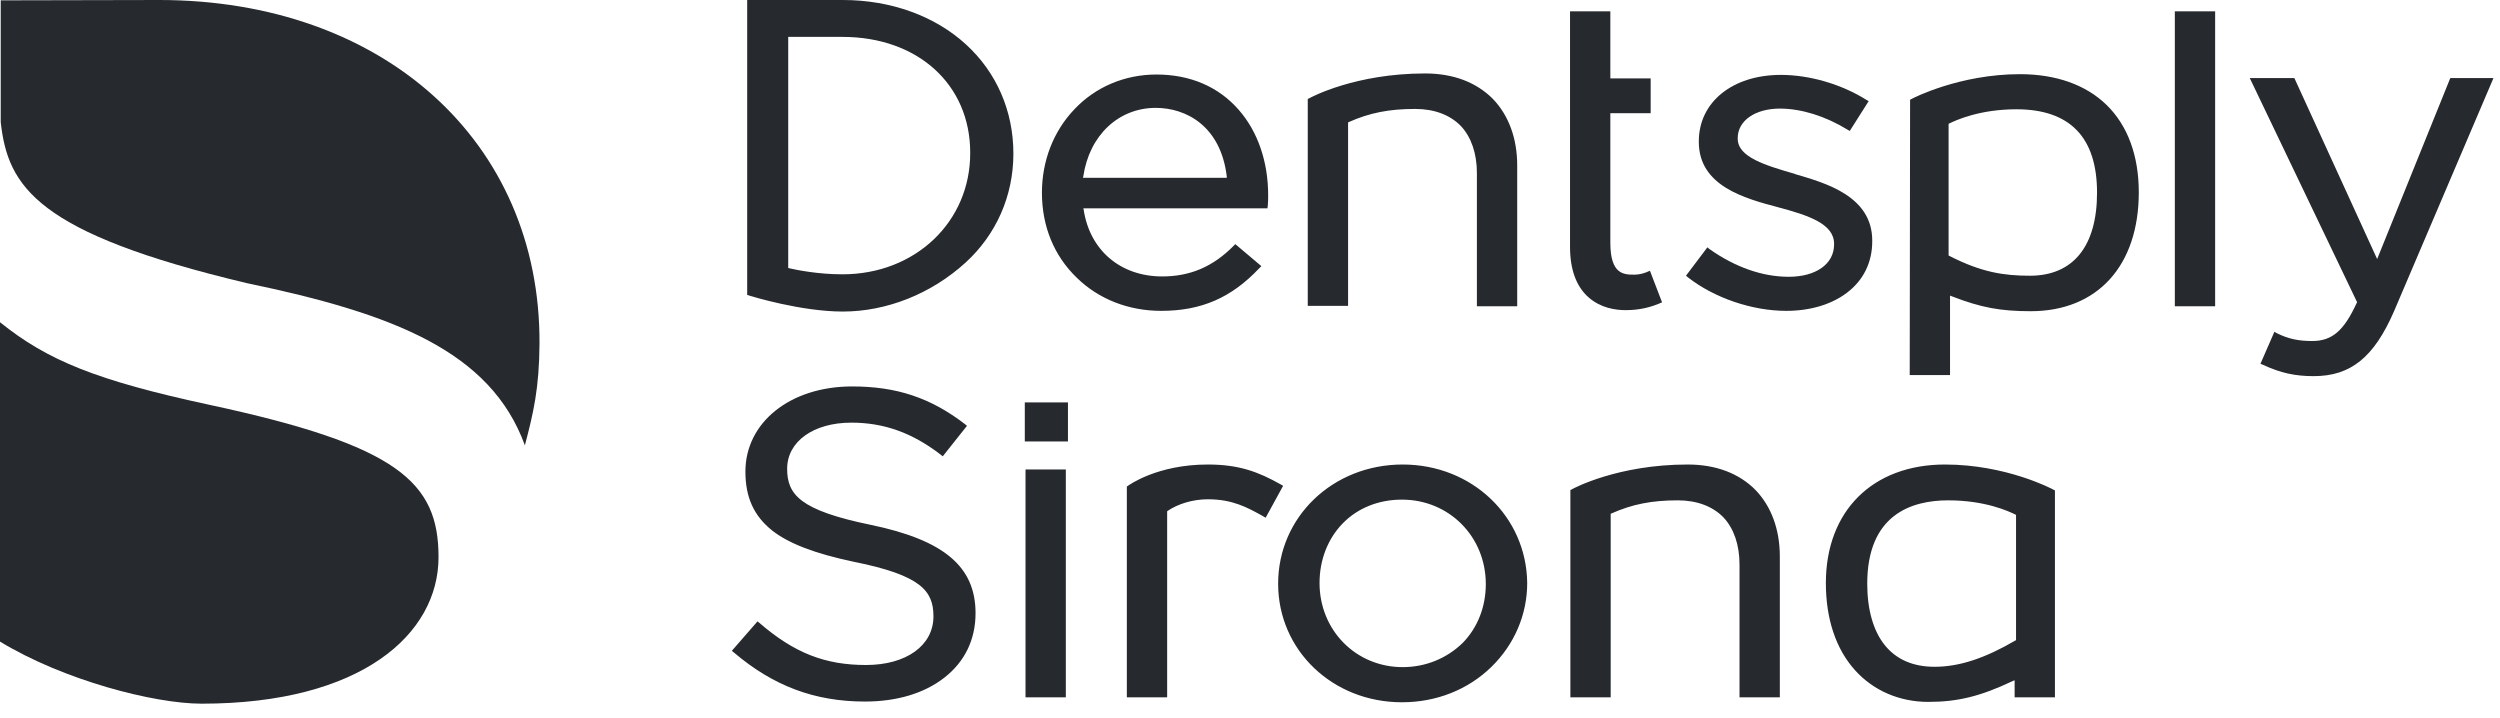
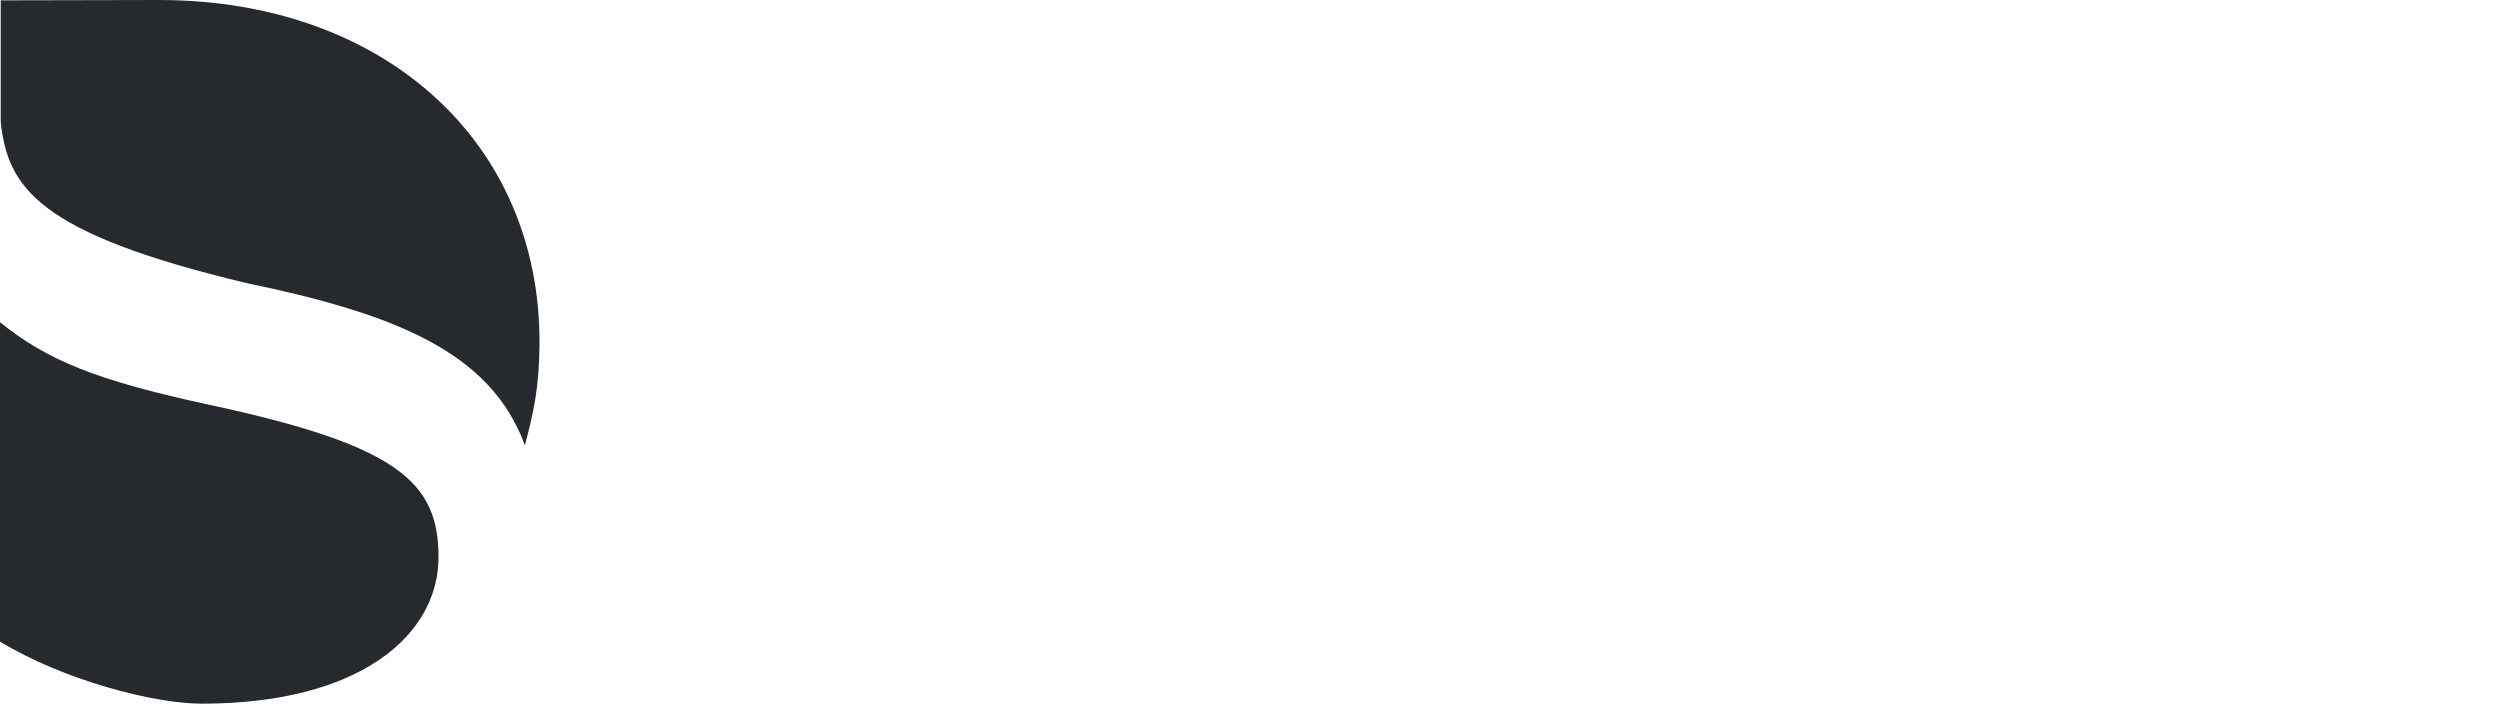
<svg xmlns="http://www.w3.org/2000/svg" width="87" height="25" viewBox="0 0 87 25" fill="none">
-   <path d="M26.002 10.262L26.077 10.287C26.151 10.311 27.877 10.842 29.33 10.842C30.857 10.842 32.41 10.225 33.602 9.138C34.669 8.163 35.266 6.817 35.266 5.347C35.266 3.865 34.682 2.519 33.614 1.544C32.534 0.556 31.006 0 29.33 0H26.002V10.262ZM29.318 9.546C28.473 9.546 27.741 9.398 27.468 9.336L27.43 9.323V1.284H29.318C31.938 1.284 33.763 2.939 33.763 5.31C33.776 7.718 31.851 9.546 29.318 9.546ZM40.245 2.593C39.14 2.593 38.122 3.025 37.389 3.803C36.656 4.569 36.259 5.606 36.259 6.705C36.259 7.879 36.681 8.904 37.476 9.669C38.233 10.41 39.276 10.818 40.406 10.818C41.809 10.818 42.853 10.361 43.821 9.336L43.896 9.262L42.989 8.496L42.927 8.558C42.207 9.286 41.412 9.62 40.444 9.62C38.991 9.62 37.923 8.706 37.712 7.298L37.699 7.249H44.107L44.119 7.162C44.132 7.027 44.132 6.903 44.132 6.792C44.132 5.631 43.772 4.581 43.113 3.828C42.406 3.013 41.412 2.593 40.245 2.593ZM42.691 6.187H37.687L37.699 6.137C37.91 4.705 38.929 3.754 40.22 3.754C41.276 3.754 42.48 4.384 42.691 6.137V6.187ZM51.396 10.657H52.799V5.755C52.799 4.816 52.501 4.013 51.955 3.445C51.383 2.865 50.576 2.556 49.595 2.556C47.161 2.556 45.622 3.384 45.56 3.421L45.51 3.445V10.645H46.913V4.26L46.938 4.248C47.658 3.927 48.341 3.791 49.248 3.791C49.918 3.791 50.464 4.001 50.837 4.384C51.197 4.767 51.396 5.335 51.396 6.026V10.657ZM66.458 13.053H67.861V10.287L67.923 10.311C68.942 10.707 69.624 10.83 70.668 10.83C72.99 10.83 74.43 9.249 74.43 6.693C74.43 5.421 74.045 4.372 73.312 3.655C72.592 2.951 71.549 2.581 70.295 2.581C68.197 2.581 66.582 3.408 66.52 3.445L66.471 3.47L66.458 13.053ZM70.643 9.595C69.749 9.595 68.966 9.484 67.836 8.904L67.811 8.891V4.31L67.836 4.297C68.06 4.186 68.892 3.803 70.171 3.803C72.033 3.803 72.977 4.779 72.977 6.705C72.977 8.57 72.145 9.595 70.643 9.595ZM67.687 16.165C65.167 16.165 63.54 17.782 63.54 20.289C63.54 21.537 63.888 22.586 64.558 23.327C65.192 24.031 66.098 24.426 67.104 24.426C68.134 24.426 68.929 24.229 70.047 23.698L70.109 23.673V24.266H71.512V17.066L71.462 17.042C71.4 17.005 69.798 16.165 67.687 16.165ZM67.327 23.204C66.582 23.204 65.999 22.957 65.589 22.45C65.192 21.956 64.98 21.215 64.98 20.314C64.98 17.906 66.52 17.412 67.799 17.412C69.091 17.412 69.91 17.795 70.134 17.906L70.158 17.918V22.277L70.134 22.29C69.078 22.907 68.184 23.204 67.327 23.204ZM75.684 10.657H77.087V0.395H75.684V10.657ZM78.664 12.658L78.751 12.695C79.36 12.979 79.869 13.09 80.514 13.09C81.806 13.09 82.613 12.435 83.308 10.842L86.773 2.717H85.27L82.725 9.015L79.844 2.717H78.292L82.029 10.521L82.017 10.534C81.57 11.509 81.16 11.867 80.465 11.867C79.981 11.867 79.633 11.793 79.236 11.596L79.149 11.546L78.664 12.658ZM25.468 22.648L25.543 22.71C26.909 23.87 28.349 24.414 30.1 24.414C31.205 24.414 32.161 24.13 32.857 23.587C33.577 23.031 33.949 22.253 33.949 21.339C33.949 19.721 32.857 18.795 30.299 18.264C27.84 17.758 27.393 17.214 27.393 16.313C27.393 15.362 28.312 14.708 29.628 14.708C30.77 14.708 31.752 15.066 32.732 15.819L32.807 15.881L33.651 14.819L33.577 14.757C32.385 13.843 31.205 13.448 29.653 13.448C27.505 13.448 25.94 14.695 25.94 16.412C25.94 17.313 26.238 17.955 26.871 18.462C27.455 18.919 28.361 19.264 29.703 19.548C32.05 20.018 32.484 20.561 32.484 21.45C32.484 22.463 31.54 23.142 30.137 23.142C28.709 23.142 27.641 22.722 26.437 21.685L26.362 21.623L25.468 22.648ZM48.813 16.165C46.379 16.165 44.479 17.992 44.479 20.314C44.479 22.623 46.367 24.439 48.788 24.439C49.98 24.439 51.085 24.006 51.905 23.204C52.7 22.426 53.147 21.388 53.147 20.289C53.122 17.98 51.234 16.165 48.813 16.165ZM48.813 23.216C47.186 23.216 45.92 21.932 45.92 20.289C45.92 19.487 46.205 18.758 46.714 18.227C47.236 17.684 47.969 17.387 48.788 17.387C50.427 17.387 51.706 18.672 51.706 20.326C51.706 21.117 51.421 21.845 50.899 22.376C50.353 22.907 49.62 23.216 48.813 23.216ZM60.535 24.266H61.938V19.363C61.938 18.425 61.64 17.622 61.094 17.054C60.523 16.474 59.715 16.165 58.734 16.165C56.301 16.165 54.761 16.992 54.699 17.029L54.649 17.054V24.266H56.052V17.881L56.077 17.869C56.797 17.548 57.48 17.412 58.387 17.412C59.057 17.412 59.604 17.622 59.976 18.005C60.336 18.388 60.535 18.956 60.535 19.647V24.266ZM35.688 24.266H37.091V16.338H35.688V24.266ZM39.214 24.266H40.617V17.795L40.63 17.782C40.99 17.535 41.511 17.375 42.033 17.375C42.89 17.375 43.399 17.659 43.896 17.931L44.045 18.017L44.653 16.906L44.566 16.856C43.796 16.424 43.126 16.165 42.033 16.165C40.27 16.165 39.289 16.881 39.252 16.906L39.214 16.93V24.266ZM54.637 0.395V8.595C54.637 9.385 54.86 9.978 55.282 10.348C55.705 10.719 56.214 10.793 56.574 10.793C57.021 10.793 57.431 10.707 57.84 10.521L57.418 9.422C57.232 9.509 57.058 9.558 56.884 9.558C56.512 9.558 56.04 9.558 56.04 8.447V3.939H57.443V2.729H56.04V0.395H54.637ZM35.663 15.362H37.165V14.004H35.663V15.362Z" fill="#262A2E" />
  <path d="M5.538 0C13.324 0 18.812 4.915 18.775 11.966C18.763 13.522 18.564 14.362 18.266 15.498C17.074 12.226 13.696 10.916 8.593 9.854C1.267 8.113 0.273 6.496 0.025 4.248V0.012L5.538 0ZM15.261 19.388C15.261 16.77 13.845 15.498 7.301 14.09C3.34 13.238 1.639 12.534 0 11.213V22.327C2.21 23.673 5.364 24.488 7.016 24.488C12.579 24.488 15.261 22.068 15.261 19.388Z" fill="#262A2E" />
-   <path d="M58.672 9.595L58.747 9.657C59.666 10.373 60.982 10.818 62.162 10.818C62.994 10.818 63.739 10.595 64.273 10.188C64.844 9.756 65.154 9.138 65.154 8.397V8.373C65.154 6.829 63.54 6.372 62.484 6.063L62.46 6.051C61.441 5.755 60.473 5.471 60.473 4.828V4.804C60.473 4.199 61.081 3.779 61.938 3.779C62.683 3.779 63.515 4.038 64.285 4.507L64.372 4.557L65.03 3.519L64.943 3.47C64.074 2.927 62.969 2.606 61.975 2.606C60.287 2.606 59.119 3.556 59.119 4.915V4.94C59.119 6.471 60.709 6.903 61.876 7.212C62.944 7.496 63.826 7.792 63.826 8.484V8.508C63.826 9.188 63.192 9.632 62.249 9.632C61.33 9.632 60.386 9.299 59.492 8.669L59.417 8.607L58.672 9.595Z" fill="#262A2E" />
</svg>